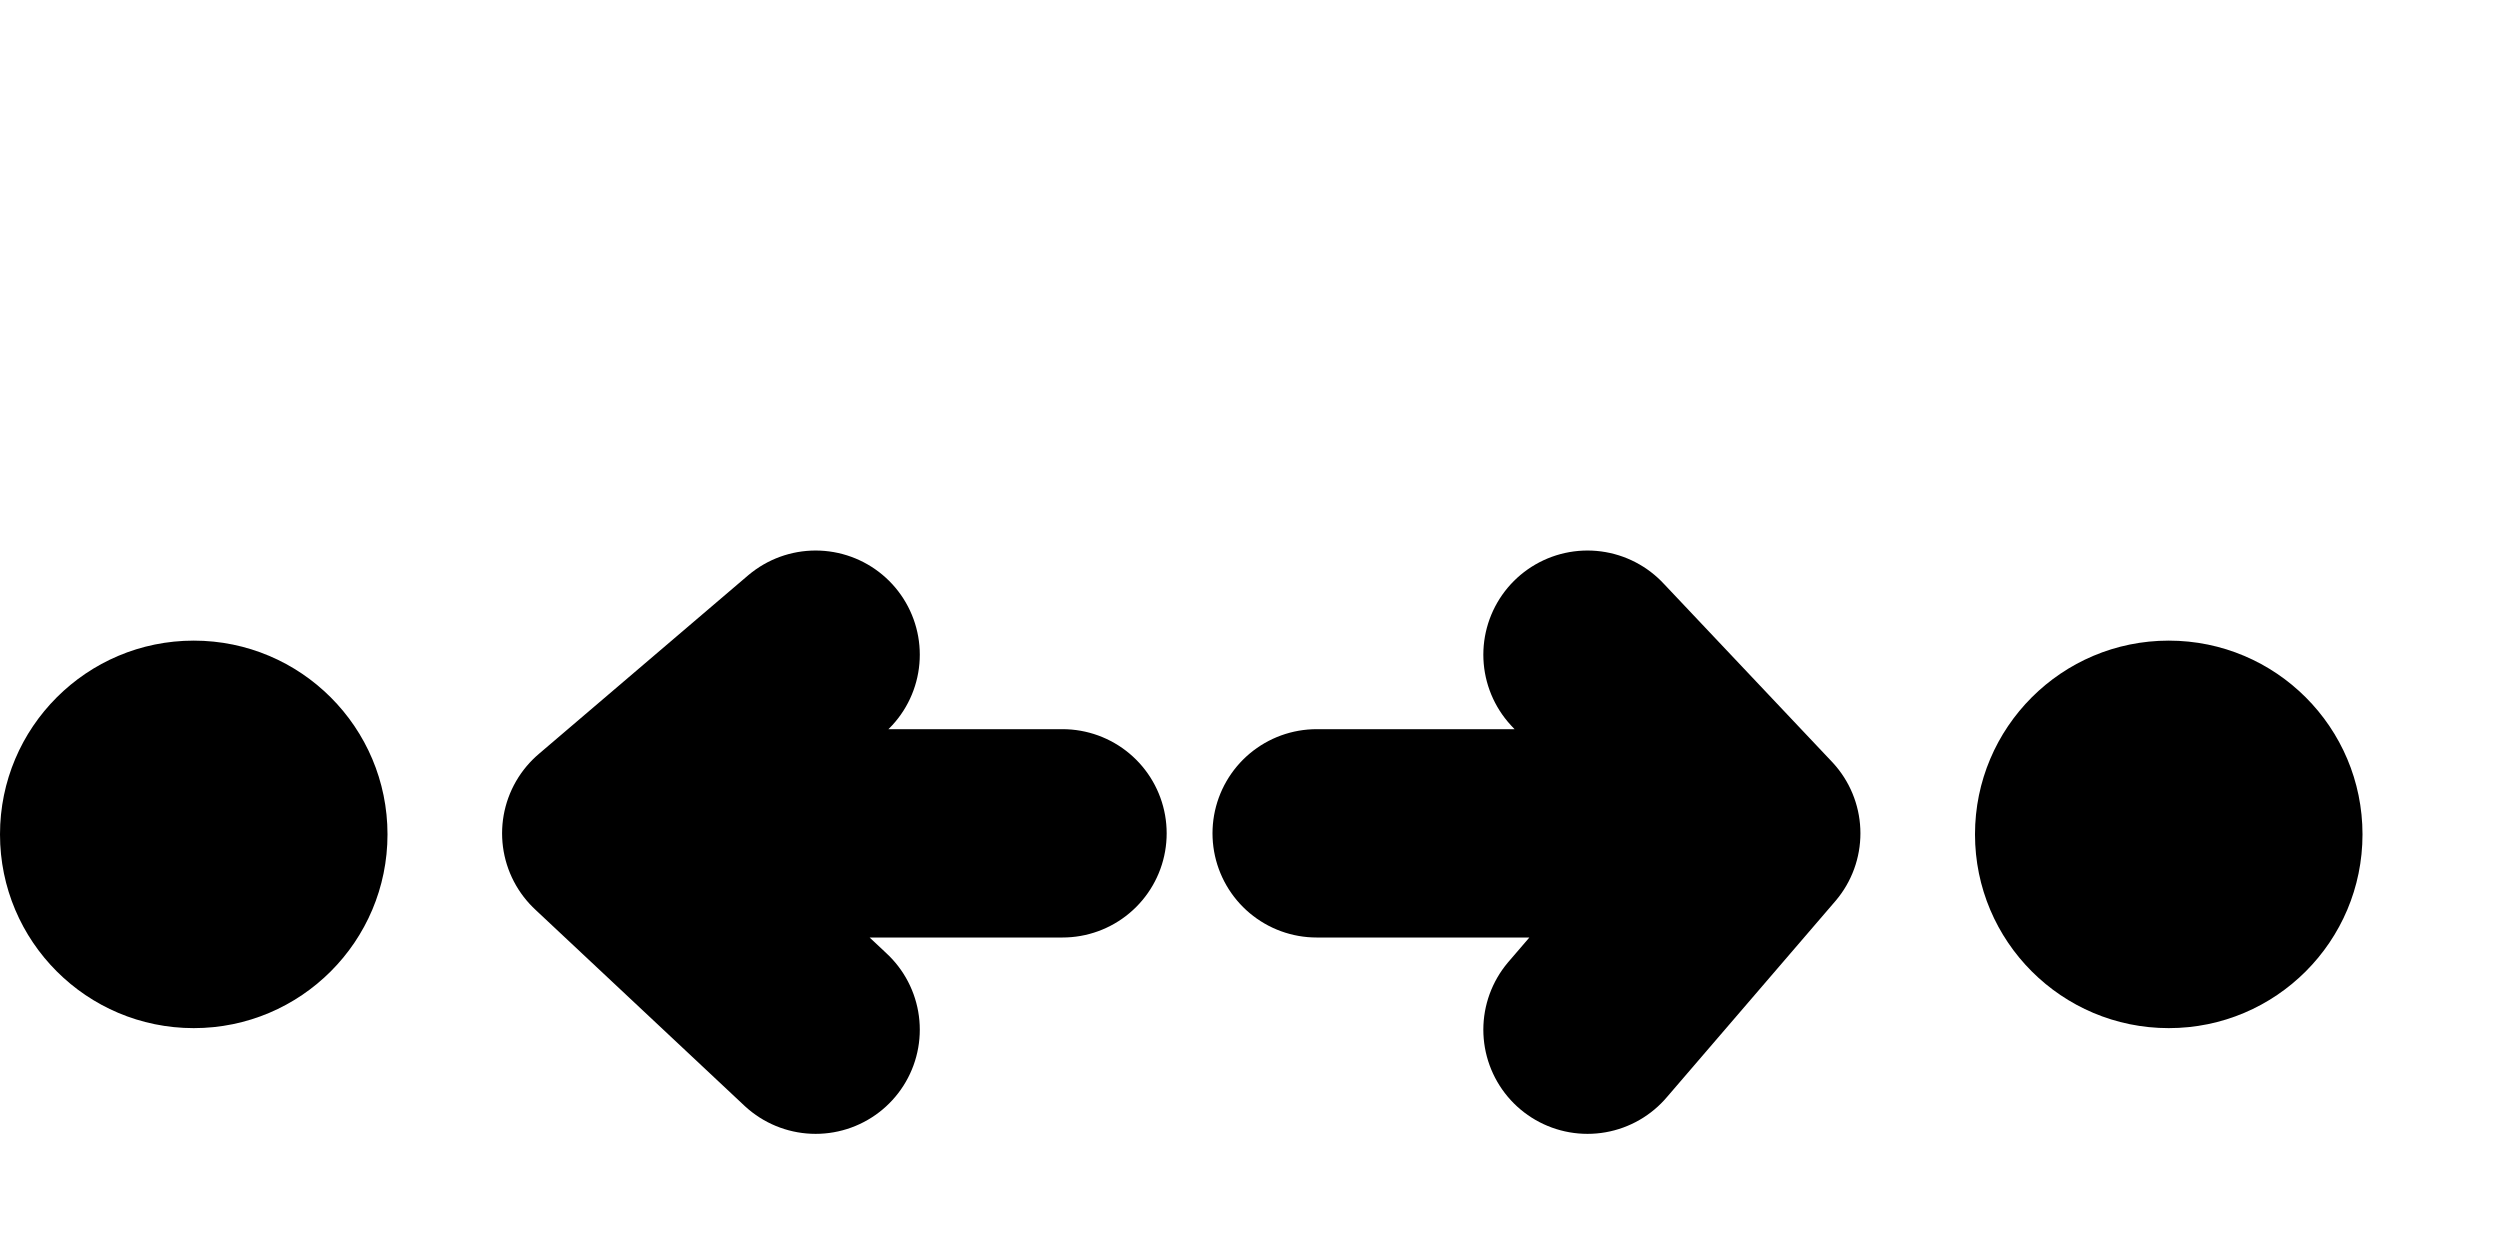
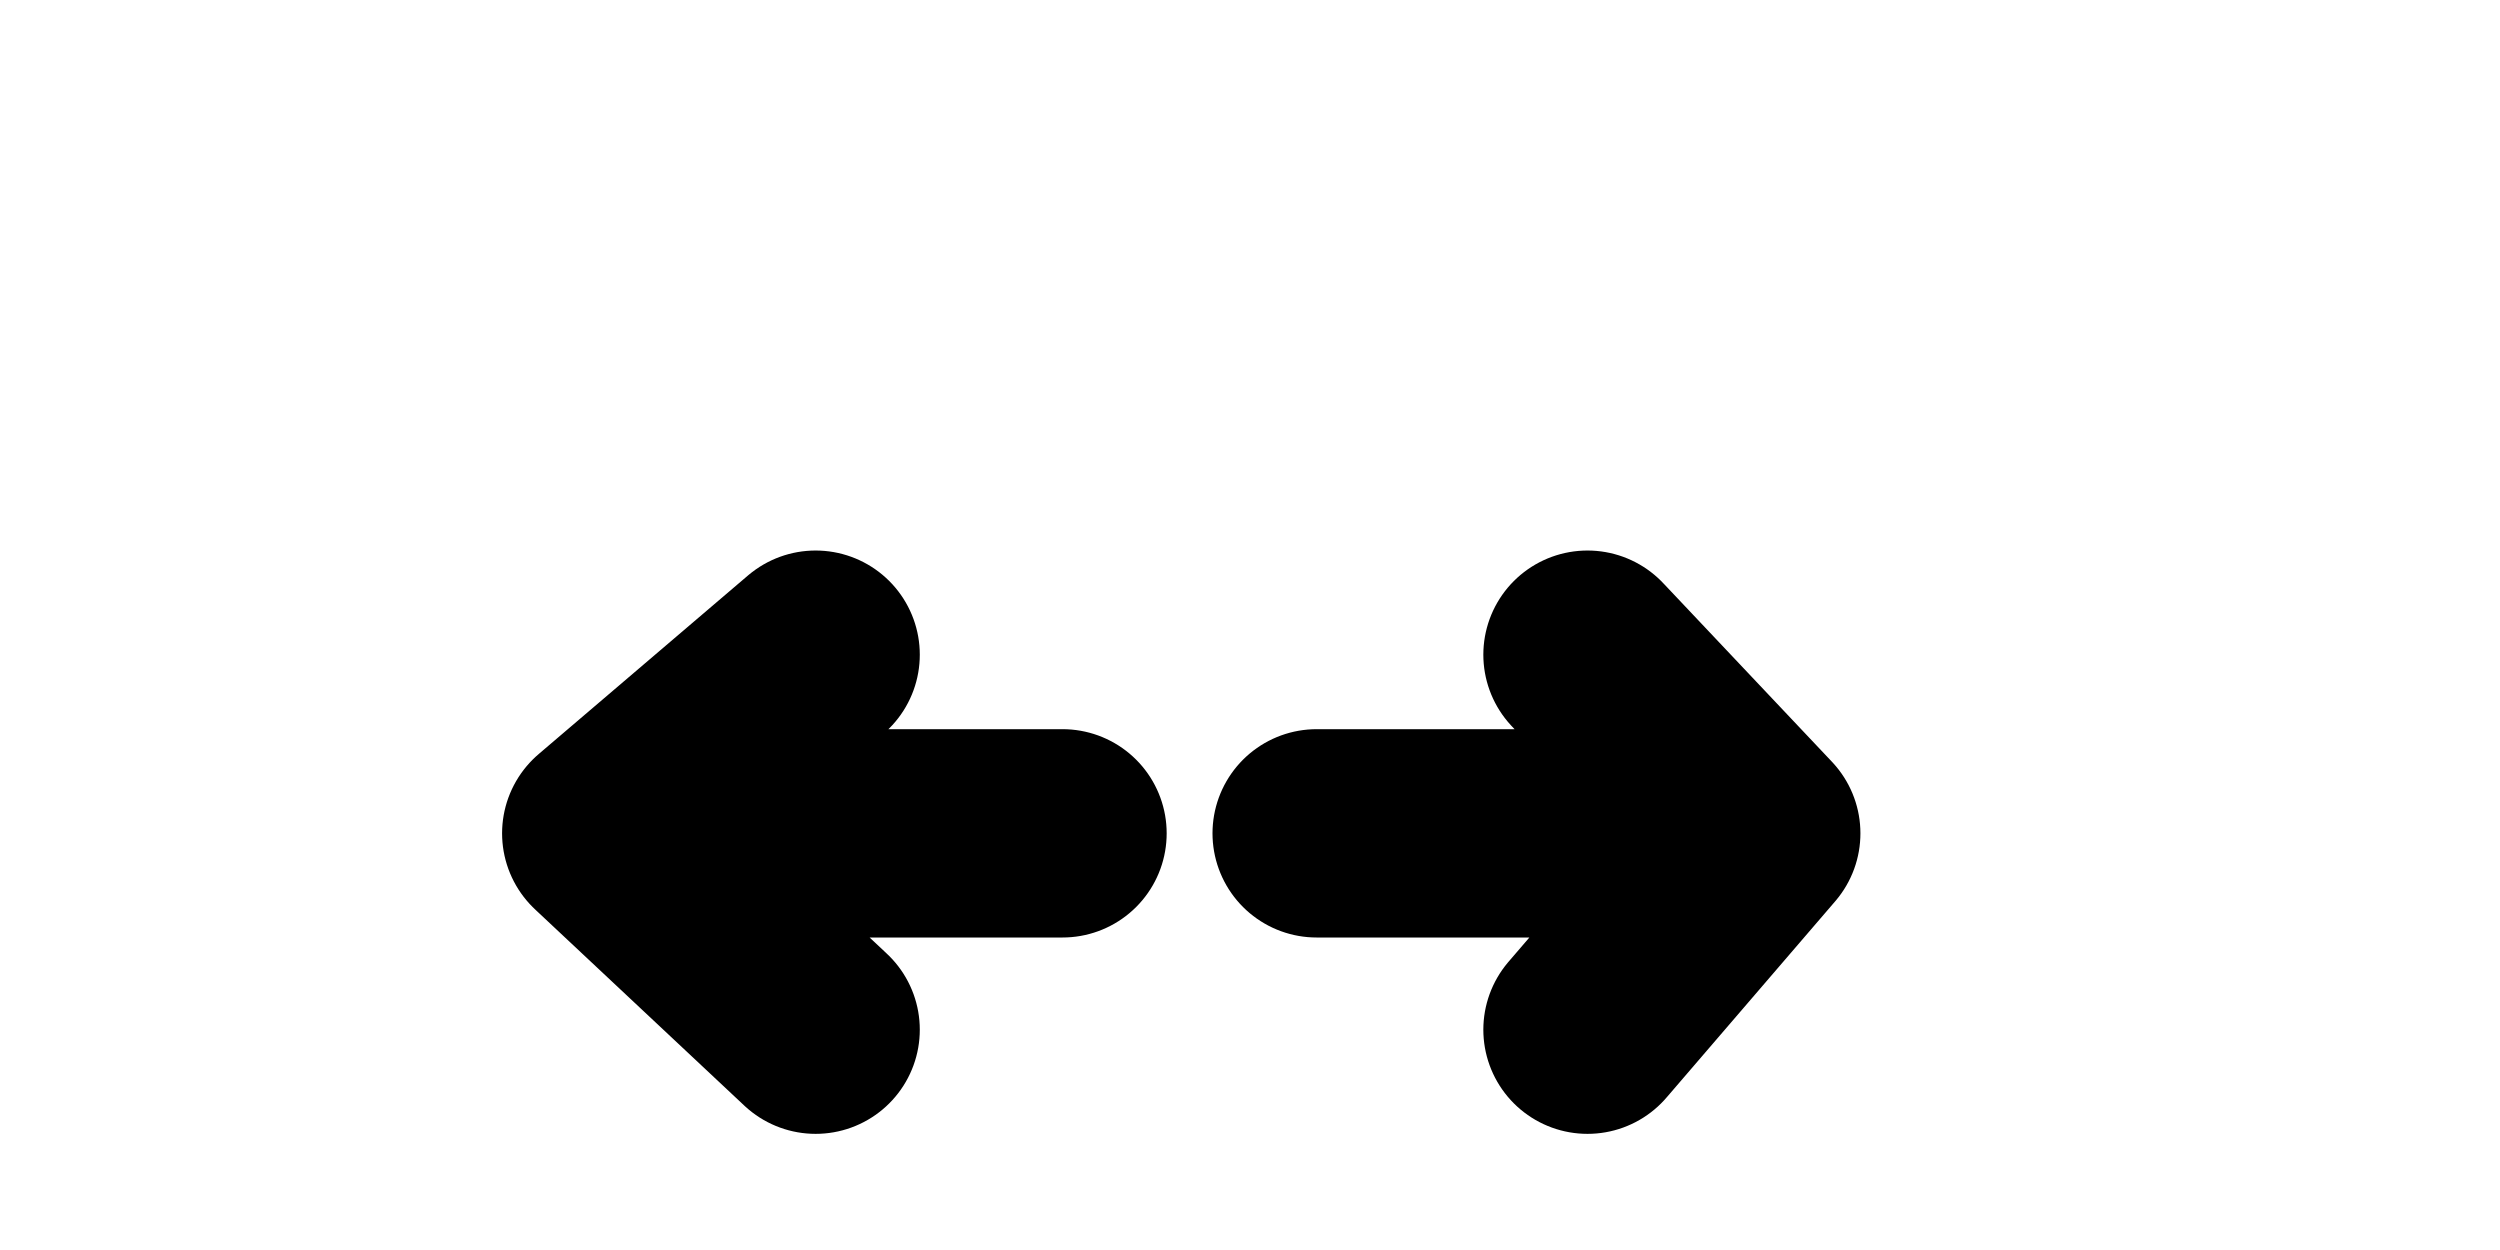
<svg xmlns="http://www.w3.org/2000/svg" width="800" height="400" viewBox="0 0 800 400" fill="none">
  <path d="M421.333 266.667H562M562 266.667L508 209.5M562 266.667L508 329.5M340 266.667H194M194 266.667L261 329.5M194 266.667L261 209.5" stroke="black" stroke-width="66.667" stroke-linecap="round" stroke-linejoin="round" />
-   <circle cx="62" cy="267" r="62" fill="black" />
-   <circle cx="694" cy="267" r="62" fill="black" />
</svg>